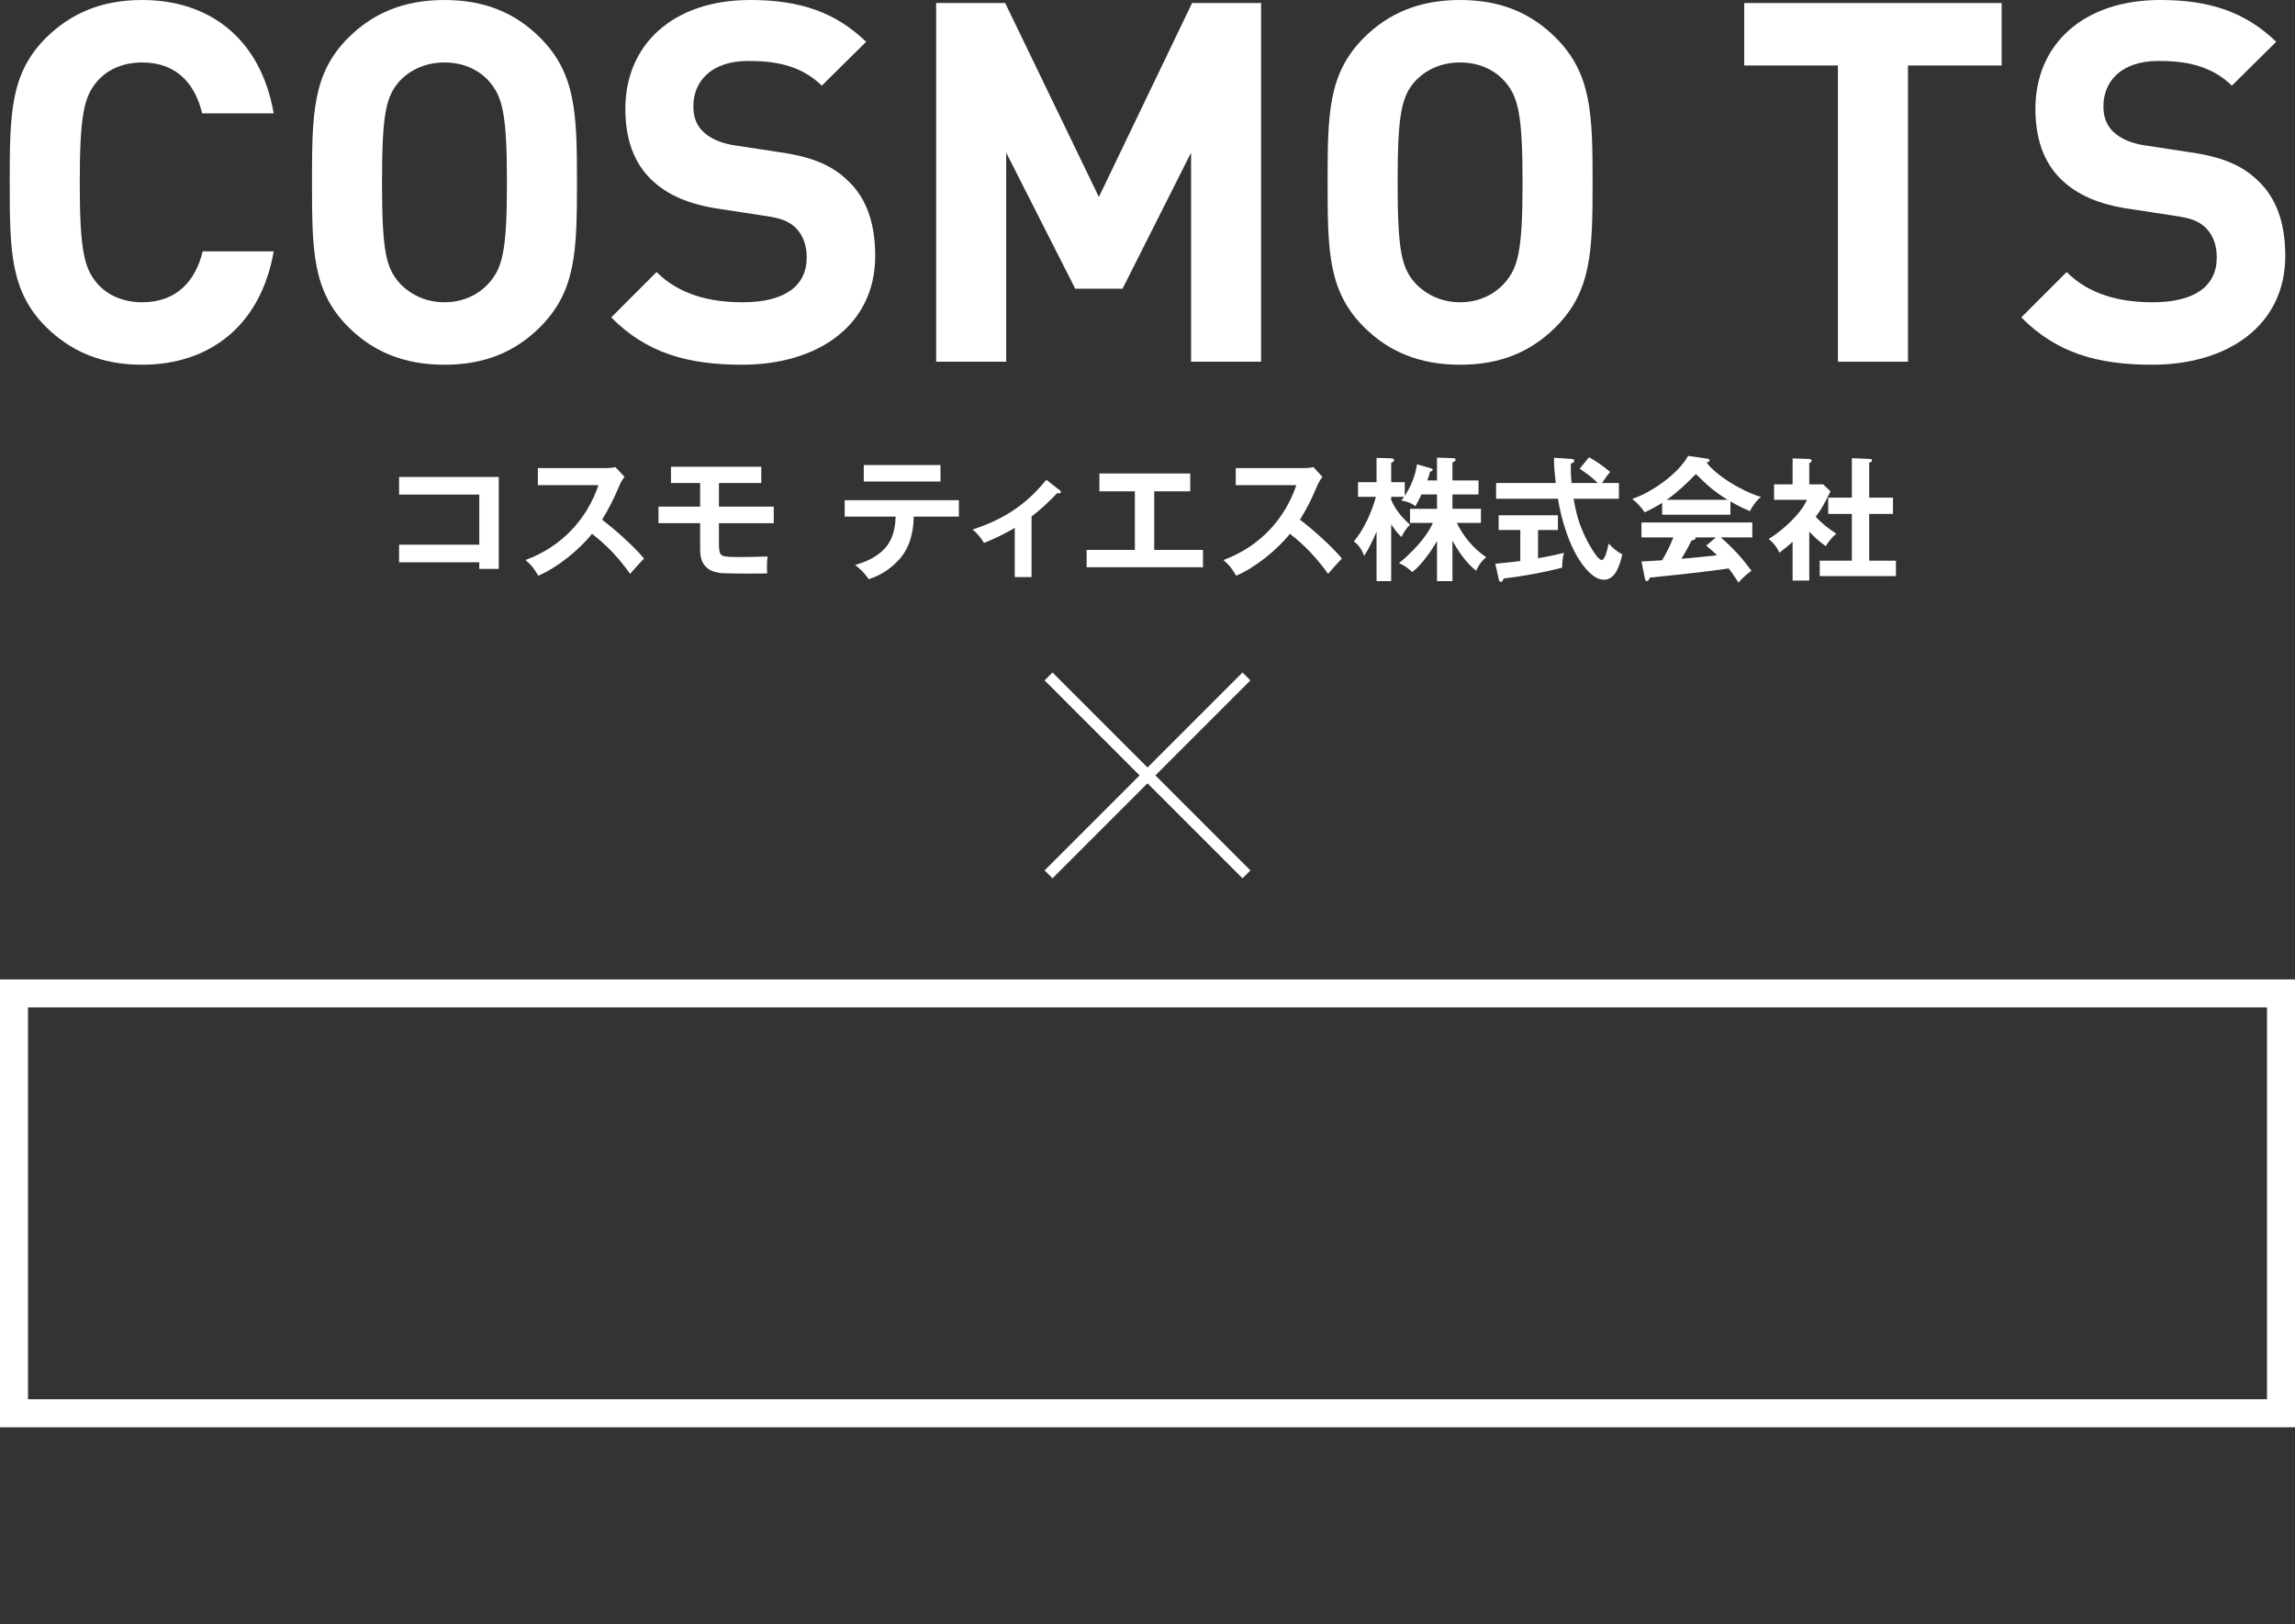
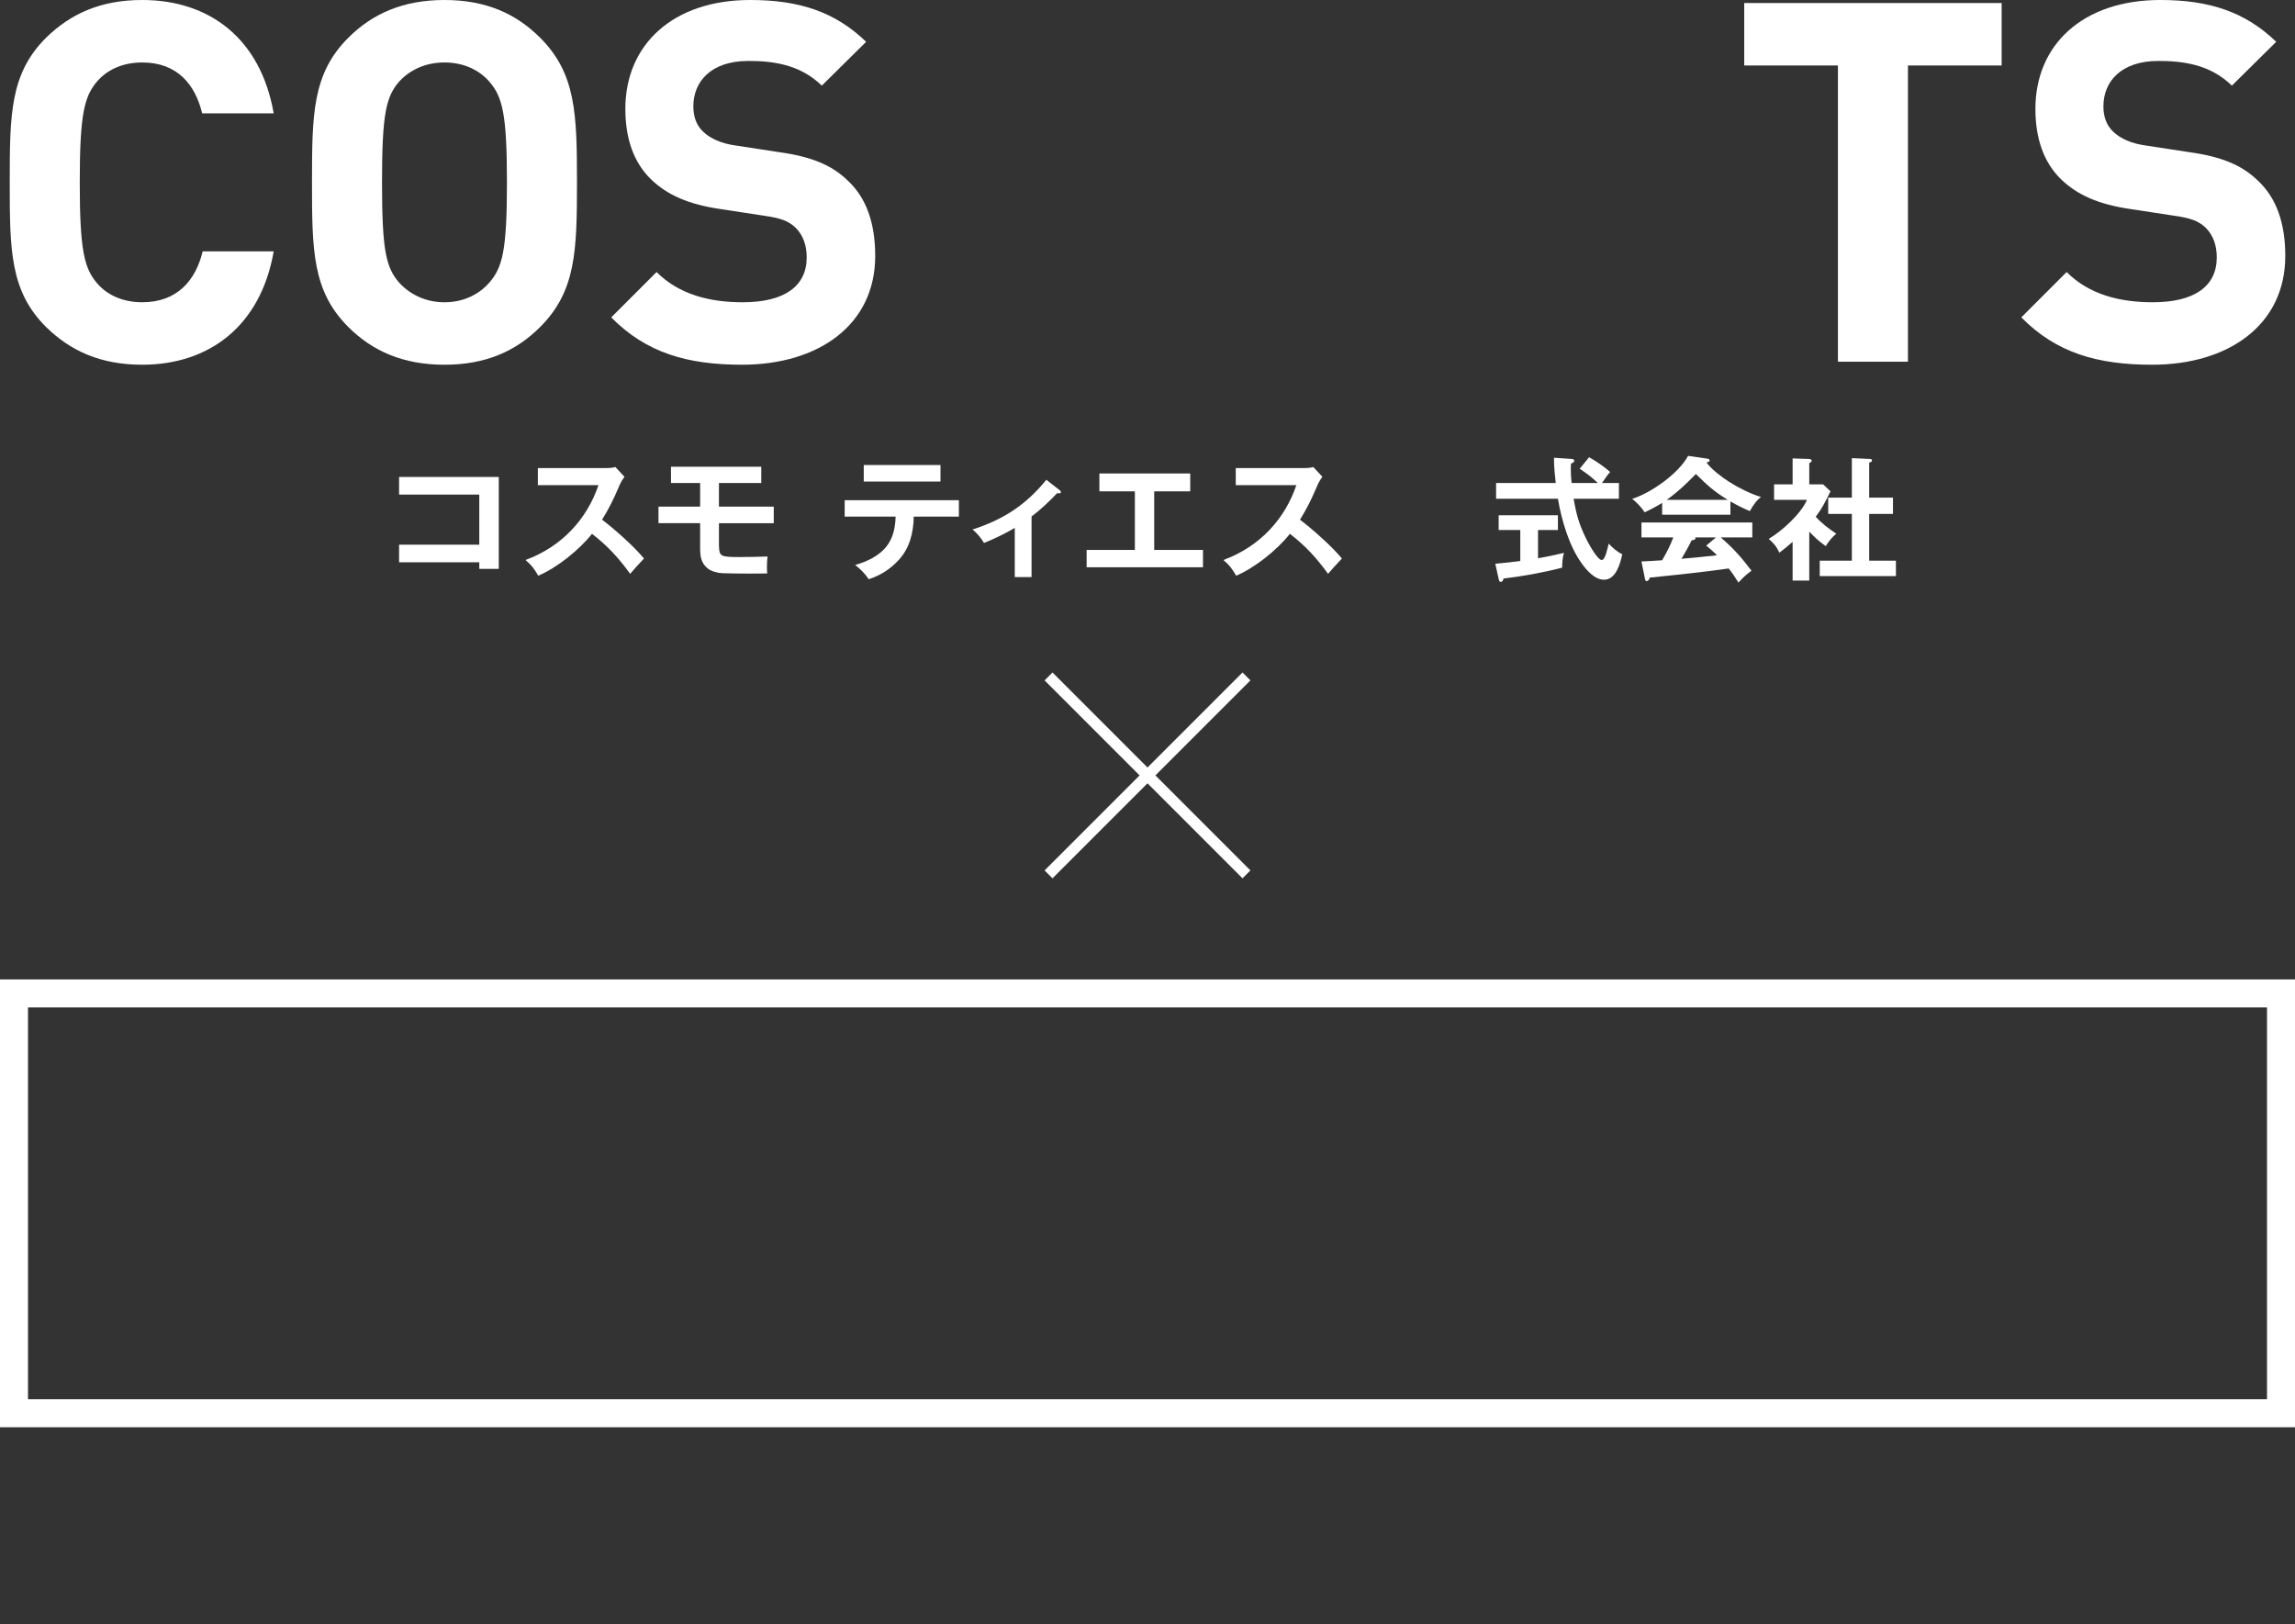
<svg xmlns="http://www.w3.org/2000/svg" id="_レイヤー_1" data-name="レイヤー_1" version="1.1" viewBox="0 0 410 290.149">
  <rect x="0" y="0" width="410" height="290.149" fill="#333333" stroke="none" />
  <g>
    <path d="M25.407,65.157c-7.38,0-12.78-2.43-17.189-6.75-6.39-6.39-6.48-13.589-6.48-25.829s.09-19.439,6.48-25.829C12.627,2.43,18.027,0,25.407,0c11.969,0,21.149,6.839,23.489,20.249h-12.779c-1.26-5.22-4.5-9.09-10.709-9.09-3.42,0-6.21,1.26-8.01,3.33-2.34,2.7-3.15,5.85-3.15,18.089s.81,15.389,3.15,18.089c1.8,2.07,4.59,3.33,8.01,3.33,6.209,0,9.54-3.87,10.799-9.089h12.689c-2.34,13.409-11.609,20.249-23.489,20.249Z" style="fill: #fff;" />
    <path d="M96.506,58.407c-4.32,4.32-9.72,6.75-17.099,6.75s-12.87-2.43-17.189-6.75c-6.39-6.39-6.48-13.589-6.48-25.829s.09-19.439,6.48-25.829c4.32-4.32,9.81-6.75,17.189-6.75s12.779,2.43,17.099,6.75c6.39,6.39,6.57,13.589,6.57,25.829s-.18,19.439-6.57,25.829ZM87.416,14.579c-1.8-2.07-4.59-3.42-8.009-3.42s-6.21,1.35-8.1,3.42c-2.34,2.7-3.06,5.76-3.06,18s.72,15.209,3.06,17.909c1.89,2.07,4.68,3.51,8.1,3.51s6.209-1.44,8.009-3.51c2.34-2.7,3.15-5.67,3.15-17.909s-.81-15.299-3.15-18Z" style="fill: #fff;" />
    <path d="M132.596,65.157c-9.72,0-17.099-2.07-23.399-8.459l8.1-8.1c4.05,4.05,9.54,5.4,15.39,5.4,7.469,0,11.429-2.88,11.429-8.01,0-2.16-.63-3.959-1.98-5.31-1.26-1.17-2.52-1.71-5.76-2.16l-7.649-1.17c-5.67-.81-9.54-2.52-12.419-5.31-3.06-2.97-4.59-7.2-4.59-12.6,0-11.43,8.459-19.439,22.319-19.439,8.82,0,15.209,2.16,20.699,7.47l-7.919,7.83c-3.96-3.87-8.91-4.41-13.14-4.41-6.66,0-9.81,3.69-9.81,8.1,0,1.709.45,3.33,1.8,4.589,1.26,1.17,3.15,2.07,5.85,2.43l7.65,1.17c5.85.81,9.45,2.34,12.239,5.04,3.42,3.15,4.95,7.74,4.95,13.5,0,12.419-10.26,19.439-23.759,19.439Z" style="fill: #fff;" />
-     <path d="M212.784,64.617V27.269l-12.239,24.299h-8.46l-12.33-24.299v37.349h-12.509V.54h12.33l16.739,34.649L212.964.54h12.33v64.078h-12.51Z" style="fill: #fff;" />
-     <path d="M277.944,58.407c-4.32,4.32-9.72,6.75-17.099,6.75s-12.87-2.43-17.189-6.75c-6.39-6.39-6.48-13.589-6.48-25.829s.09-19.439,6.48-25.829c4.32-4.32,9.81-6.75,17.189-6.75s12.779,2.43,17.099,6.75c6.39,6.39,6.57,13.589,6.57,25.829s-.18,19.439-6.57,25.829ZM268.854,14.579c-1.8-2.07-4.589-3.42-8.009-3.42s-6.21,1.35-8.1,3.42c-2.34,2.7-3.06,5.76-3.06,18s.72,15.209,3.06,17.909c1.89,2.07,4.68,3.51,8.1,3.51s6.209-1.44,8.009-3.51c2.34-2.7,3.15-5.67,3.15-17.909s-.81-15.299-3.15-18Z" style="fill: #fff;" />
    <path d="M340.854,11.699v52.918h-12.51V11.699h-16.739V.54h45.988v11.16h-16.739Z" style="fill: #fff;" />
    <path d="M384.503,65.157c-9.72,0-17.099-2.07-23.399-8.459l8.1-8.1c4.05,4.05,9.54,5.4,15.39,5.4,7.469,0,11.429-2.88,11.429-8.01,0-2.16-.63-3.959-1.98-5.31-1.26-1.17-2.52-1.71-5.76-2.16l-7.649-1.17c-5.67-.81-9.54-2.52-12.419-5.31-3.06-2.97-4.59-7.2-4.59-12.6,0-11.43,8.459-19.439,22.319-19.439,8.82,0,15.209,2.16,20.699,7.47l-7.919,7.83c-3.96-3.87-8.91-4.41-13.14-4.41-6.66,0-9.81,3.69-9.81,8.1,0,1.709.45,3.33,1.8,4.589,1.26,1.17,3.15,2.07,5.85,2.43l7.65,1.17c5.85.81,9.45,2.34,12.239,5.04,3.42,3.15,4.95,7.74,4.95,13.5,0,12.419-10.26,19.439-23.759,19.439Z" style="fill: #fff;" />
  </g>
  <g>
    <path d="M71.295,100.448v-3.144h14.329v-8.953h-14.329v-3.144h17.81v16.417h-3.48v-1.176h-14.329Z" style="fill: #fff;" />
    <path d="M115.048,99.776c-.936.984-1.824,1.968-2.472,2.736-2.016-2.809-4.08-5.041-6.816-7.153-2.28,2.88-6.216,6.048-9.601,7.489-.744-1.272-1.152-1.848-2.28-2.808,6.601-2.424,11.017-7.417,13.033-13.37h-10.825v-3.048h12.193c.408,0,1.272-.048,1.656-.192l1.632,1.752c-.504.648-.768,1.2-1.08,1.944-.864,2.064-1.752,3.816-2.928,5.713,2.232,1.68,5.736,4.8,7.488,6.937Z" style="fill: #fff;" />
    <path d="M128.44,90.511h9.792v2.953h-9.792v4.056c.072,1.896.24,1.992,3.768,1.992,1.632,0,3.457-.048,4.92-.096-.096.72-.12,1.561-.12,2.064,0,.312.024.696.048.96-.912.024-2.256.024-3.625.024-1.68,0-3.408-.024-4.464-.072-.792-.048-1.824-.312-2.472-.792-1.272-.984-1.416-2.232-1.416-3.721v-4.416h-7.441v-2.953h7.441v-4.224h-5.208v-2.904h16.129v2.904h-7.561v4.224Z" style="fill: #fff;" />
    <path d="M160.528,100.064c-1.488,1.608-3.24,2.736-5.329,3.408-.648-.984-1.488-1.824-2.424-2.544,2.088-.576,4.369-1.656,5.688-3.432,1.128-1.488,1.488-3.36,1.536-5.208h-9.097v-2.928h20.402v2.928h-8.064c-.048,2.856-.72,5.641-2.712,7.777ZM168.017,83.07v2.952h-13.706v-2.952h13.706Z" style="fill: #fff;" />
    <path d="M184.288,103.088h-3v-8.785c-1.464.888-3.913,2.088-5.497,2.688-.528-.888-1.248-1.752-2.04-2.4,5.521-1.8,9.505-4.368,13.177-8.881l2.424,1.896c.096.072.168.168.168.288,0,.216-.168.24-.336.24-.072,0-.24-.024-.312-.048-1.44,1.512-2.928,2.928-4.584,4.176v10.825Z" style="fill: #fff;" />
    <path d="M206.2,98.24h8.713v3.096h-20.786v-3.096h8.617v-10.465h-6.337v-3.192h16.226v3.192h-6.433v10.465Z" style="fill: #fff;" />
    <path d="M239.729,99.776c-.936.984-1.824,1.968-2.472,2.736-2.016-2.809-4.08-5.041-6.816-7.153-2.28,2.88-6.216,6.048-9.601,7.489-.744-1.272-1.152-1.848-2.28-2.808,6.601-2.424,11.017-7.417,13.033-13.37h-10.825v-3.048h12.193c.408,0,1.272-.048,1.656-.192l1.632,1.752c-.504.648-.768,1.2-1.08,1.944-.864,2.064-1.752,3.816-2.928,5.713,2.232,1.68,5.736,4.8,7.488,6.937Z" style="fill: #fff;" />
-     <path d="M265.505,99.536c-.864.72-1.32,1.392-1.8,2.424-1.704-1.344-3.216-3.48-4.225-5.4v7.249h-2.76v-7.177c-1.008,1.824-2.784,4.296-4.416,5.569-.792-.744-1.393-1.176-2.376-1.608,2.184-1.752,4.92-4.561,6.048-7.177h-4.08v-2.52h4.824v-2.568h-2.784c-.384.84-.672,1.416-1.08,2.112-.696-.576-1.584-.888-2.496-1.008.168-.216.408-.552.48-.672h-2.304v.552c.792,1.8,1.92,3.144,3.384,4.44-.648.504-1.176,1.44-1.56,2.184-.768-.744-1.248-1.392-1.824-2.28v10.153h-2.616v-8.833c-.576,1.392-1.392,3.072-2.208,4.32-.408-1.032-.912-1.92-1.848-2.568,1.776-2.064,3.24-5.353,3.936-7.969h-3.192v-2.616h3.312v-4.344l2.592.072c.216,0,.528.072.528.336,0,.192-.072.264-.504.48v3.456h2.424v2.448c1.128-1.752,1.872-3.552,2.184-5.641l2.376.672c.264.072.432.144.432.264,0,.24-.288.336-.48.384-.12.552-.288,1.056-.48,1.56h1.728v-4.081l2.809.096c.384.024.504.048.504.288,0,.168-.048.288-.552.456v3.24h4.657v2.496h-4.657v2.568h5.088v2.52h-4.32c1.224,2.472,2.977,4.584,5.256,6.121Z" style="fill: #fff;" />
    <path d="M274.768,99.728c1.56-.264,3.096-.6,4.632-.96-.24.792-.336,1.824-.312,2.64-3.432.888-6.937,1.512-10.465,1.944-.144.384-.24.6-.504.6-.216,0-.312-.216-.36-.432l-.624-2.808c2.064-.192,3.264-.336,4.464-.504v-5.521h-3.864v-2.641h10.585v2.641h-3.552v5.04ZM282.208,83.742l1.68-2.064c1.32.744,2.64,1.656,3.769,2.64-.312.312-.816,1.008-1.464,1.968h3.024v2.808h-8.089c.216,1.272.48,2.544.864,3.792.6,1.92,1.8,4.44,2.976,6.072.216.312.792,1.081,1.176,1.081.672,0,1.08-2.305,1.248-2.929.672.744,1.512,1.464,2.424,1.92-.36,1.656-1.128,4.536-3.264,4.536-1.68,0-3.168-1.752-4.057-3.024-2.208-3.096-3.552-7.729-4.176-11.449h-11.041v-2.808h10.657c-.144-1.176-.312-2.904-.312-4.056v-.456l3.168.216c.24.024.456.096.456.312s-.216.384-.456.456c-.048.024-.144.072-.144.12-.024.288-.024.6-.024.912,0,.84.048,1.656.144,2.496h4.68c-.984-.96-2.088-1.8-3.24-2.544Z" style="fill: #fff;" />
    <path d="M309.137,91.951h-12.193v-2.112c-1.008.624-2.04,1.176-3.12,1.68-.624-.912-1.368-1.728-2.232-2.4,3.36-1.056,8.305-4.536,9.985-7.681l3.48.504c.168.024.36.12.36.312s-.072.24-.552.36c.84,1.2,2.736,2.616,3.984,3.432,1.608,1.032,3.936,2.208,5.76,2.736-.72.48-1.584,1.728-1.992,2.521-1.2-.48-2.352-1.08-3.48-1.729v2.376ZM312.905,101.96c-.864.6-1.632,1.32-2.328,2.112-.672-1.056-1.128-1.752-1.752-2.521-2.136.312-4.296.576-6.433.816-2.064.24-4.128.456-7.657.816-.144.408-.288.624-.552.624-.192,0-.264-.144-.312-.408l-.624-3.096c1.104-.048,2.28-.12,3.696-.216.768-1.32,1.464-2.665,1.992-4.081h-5.688v-2.664h19.802v2.664h-5.641c2.329,2.016,3.648,3.504,5.497,5.953ZM302.968,84.679c-1.824,1.848-3.072,3.072-5.208,4.608h10.897c-2.473-1.512-3.648-2.592-5.689-4.608ZM302.825,96.007c.048.048.072.096.072.168,0,.264-.504.336-.696.36-.408.864-1.296,2.448-1.8,3.288,2.928-.264,4.2-.384,6.336-.624-.576-.6-1.272-1.2-1.92-1.728l1.728-1.464h-3.72Z" style="fill: #fff;" />
    <path d="M323.224,103.712h-2.976v-6.913c-.768.696-1.56,1.32-2.376,1.944-.432-1.032-1.032-1.752-1.896-2.472,2.353-1.392,5.737-4.44,6.841-6.984h-5.881v-2.76h3.312v-4.633l2.952.096c.192,0,.456.096.456.336,0,.144-.216.312-.432.408v3.792h2.473l1.32,1.248c-1.032,2.088-1.56,3.12-2.64,4.536,1.056,1.176,2.352,2.16,3.672,3.024-.648.528-1.488,1.512-1.872,2.232-1.224-.864-1.92-1.512-2.953-2.592v8.736ZM326.608,91.807v-2.904h4.225v-7.057l3.24.144c.168,0,.36.072.36.264,0,.24-.216.312-.504.384v6.265h4.249v2.904h-4.249v8.353h4.776v2.76h-13.609v-2.76h5.736v-8.353h-4.225Z" style="fill: #fff;" />
  </g>
  <polygon points="223.385 121.548 221.971 120.134 205 137.105 188.029 120.134 186.615 121.548 203.586 138.519 186.615 155.49 188.029 156.904 205 139.933 221.971 156.904 223.385 155.49 206.414 138.519 223.385 121.548" style="fill: #fff;" />
  <path d="M405,179.966v70H5v-70h400M410,174.966H0v80h410v-80h0Z" style="fill: #fff;" />
</svg>